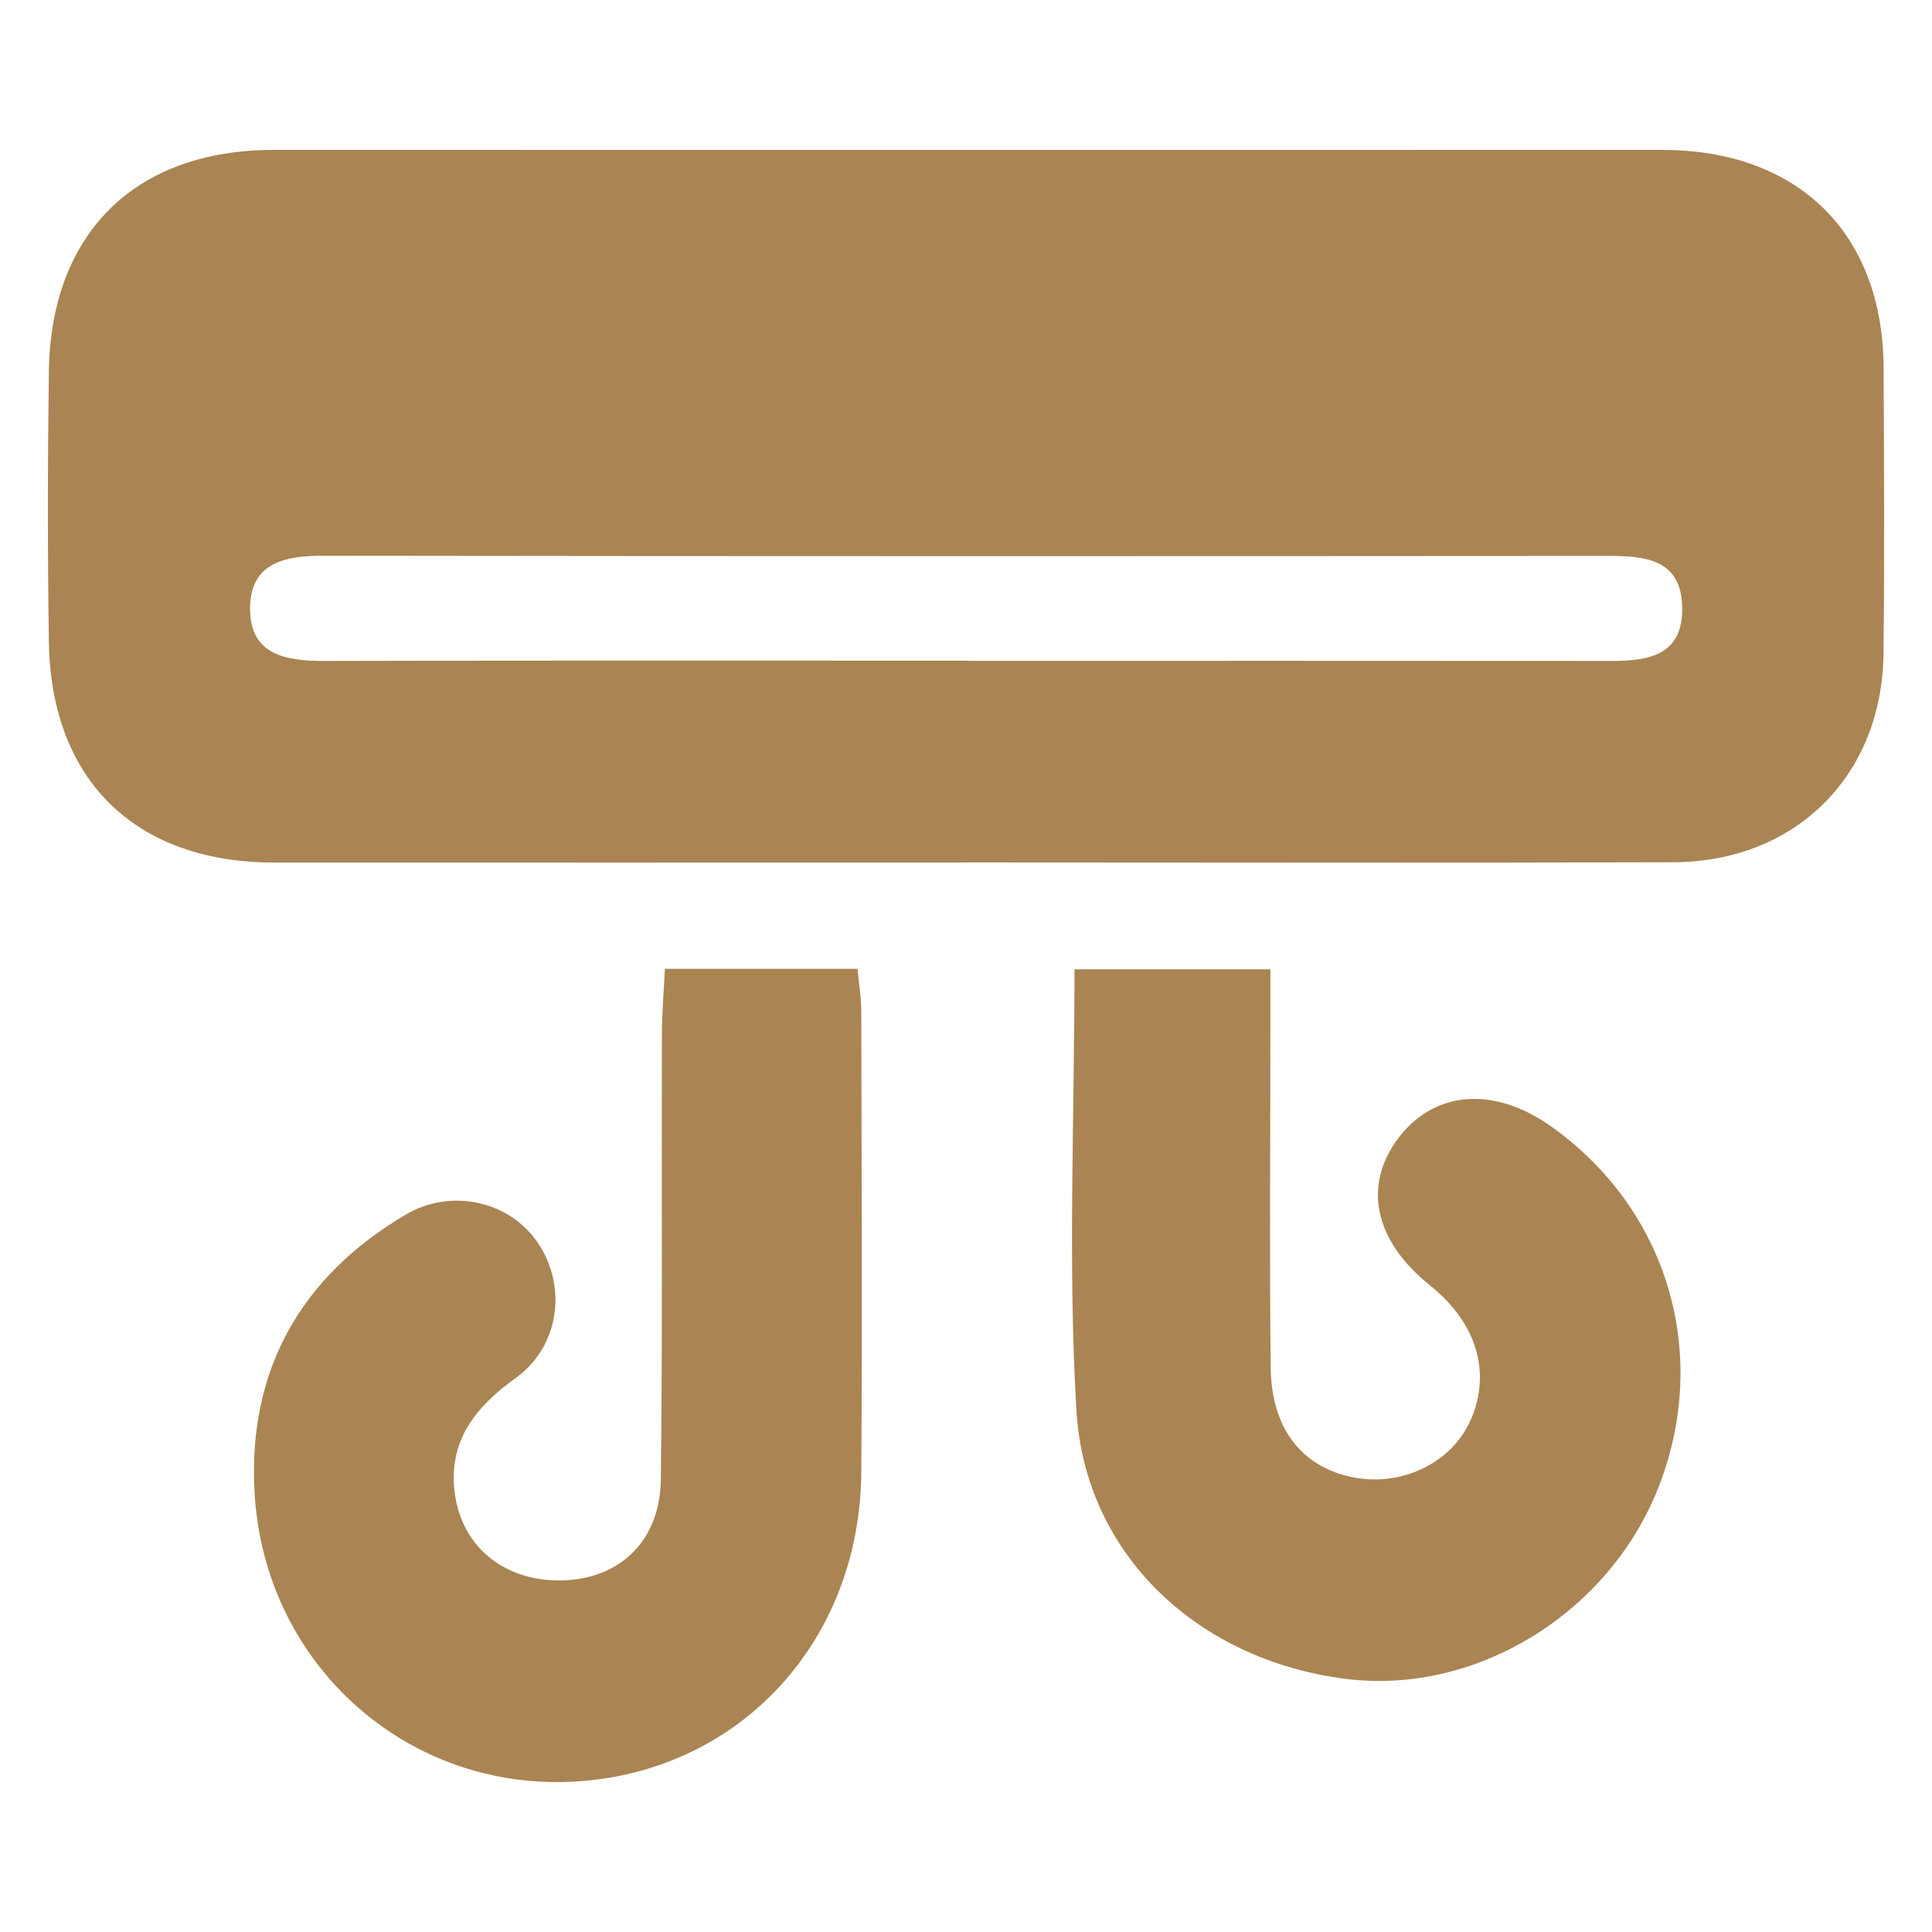
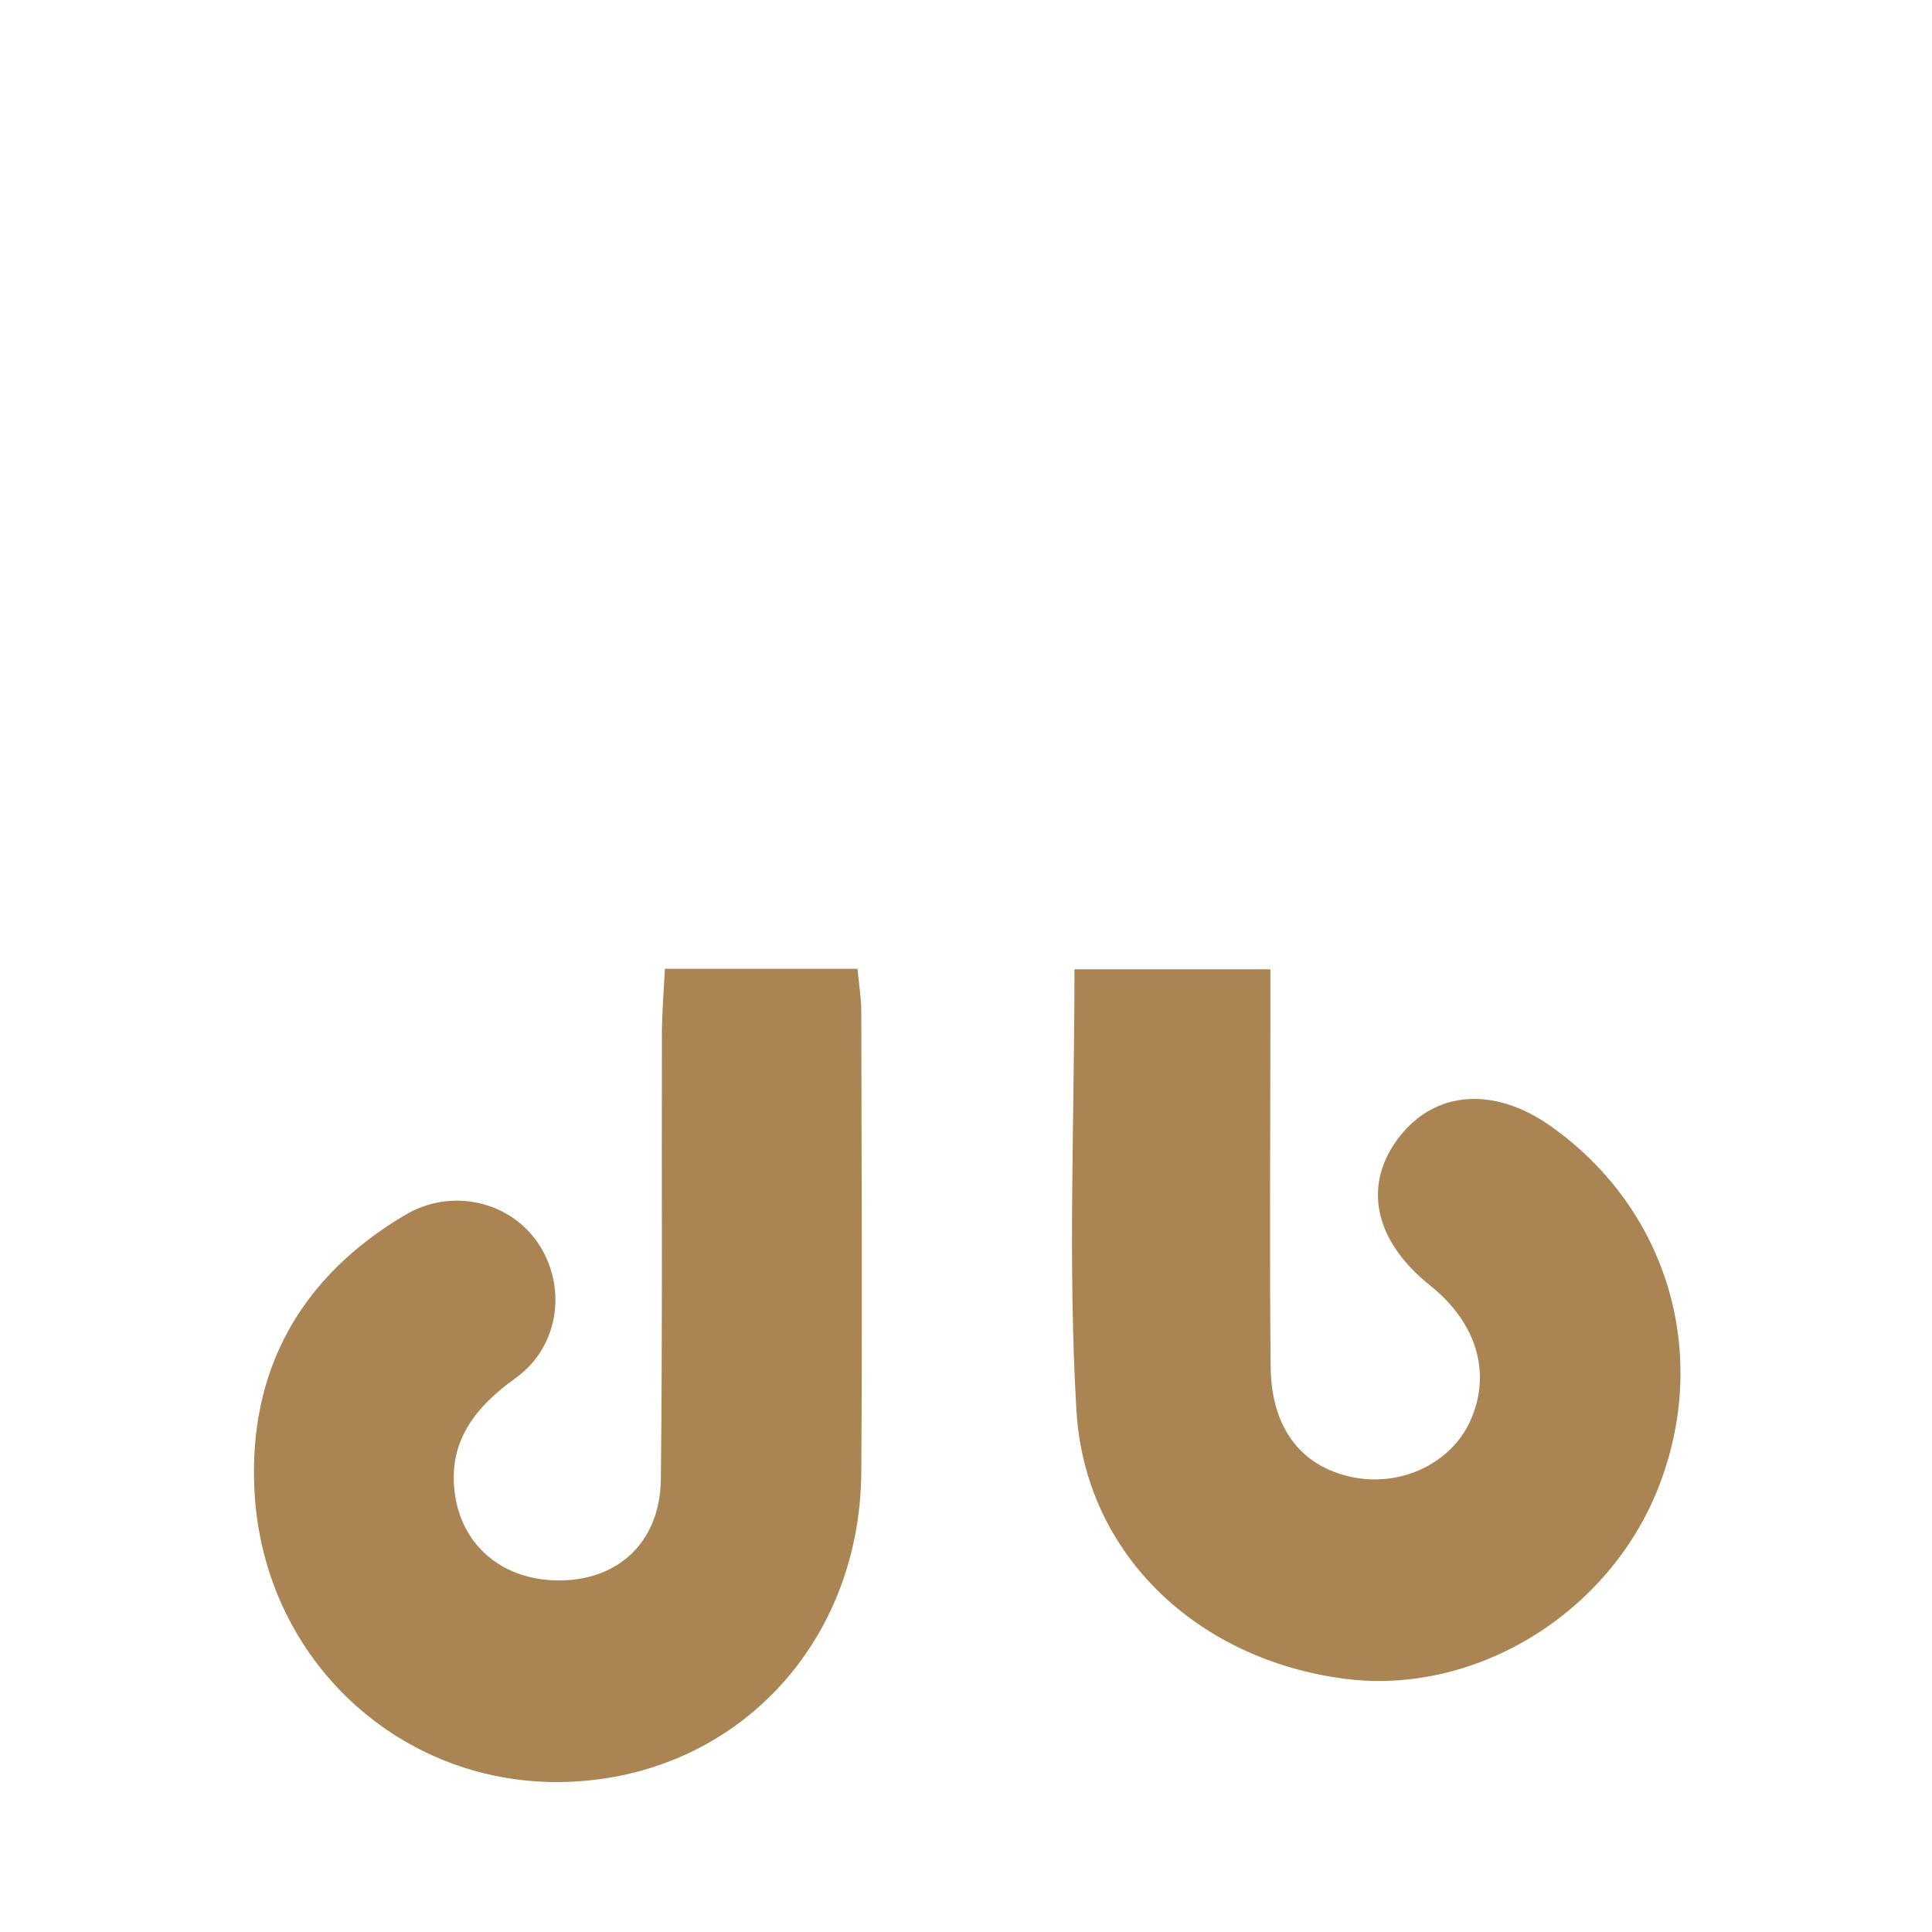
<svg xmlns="http://www.w3.org/2000/svg" version="1.1" viewBox="0 0 200 200">
  <defs>
    <style>
      .cls-1 {
        fill: #aa8453;
      }
    </style>
  </defs>
  <g>
    <g id="Layer_1">
      <g>
-         <path class="cls-1" d="M99.73,89.29c-23.78,0-47.57.01-71.35,0-14.35,0-23.11-8.53-23.32-22.84-.14-9.33-.13-18.67,0-28,.2-14.33,8.95-22.93,23.24-22.93,47.92-.01,95.84-.01,143.76,0,14.1,0,22.86,8.63,22.93,22.57.05,9.86.1,19.72-.01,29.58-.15,12.64-9.11,21.55-21.77,21.59-24.49.08-48.98.02-73.47.02ZM100.29,68.41c22.21,0,44.42-.01,66.63.01,3.9,0,7.31-.68,7.22-5.53-.08-4.84-3.56-5.34-7.42-5.34-44.42.03-88.84.04-133.27-.02-3.94,0-7.46.71-7.56,5.29-.1,4.99,3.65,5.61,7.75,5.6,22.21-.06,44.42-.03,66.63-.03Z" />
        <path class="cls-1" d="M68.82,100.29h19.95c.14,1.53.39,3.03.39,4.53.03,15.85.11,31.71,0,47.56-.12,17.9-13.1,31.49-30.43,32.08-17.1.58-31.49-12.5-32.39-30.17-.64-12.46,4.8-22.15,15.64-28.54,4.73-2.79,10.69-1.42,13.63,2.81,3.12,4.48,2.37,10.8-2.24,14.1-4.2,3.02-6.97,6.54-6.3,11.85.74,5.87,5.52,9.44,11.64,9.07,5.69-.35,9.63-4.25,9.7-10.44.18-15.32.07-30.65.11-45.97,0-2.24.19-4.49.31-6.88Z" />
        <path class="cls-1" d="M111.23,100.34h20.28c0,2.07,0,3.94,0,5.8,0,11.8-.1,23.6.03,35.4.07,6.3,3.15,10.23,8.33,11.35,5.12,1.11,10.4-1.41,12.37-5.88,2.17-4.94.62-10.09-4.22-13.96-5.85-4.68-7.01-10.52-3.07-15.48,3.72-4.68,9.78-5.08,15.54-1.02,12.15,8.57,16.64,23.63,11.17,37.48-5.14,13.02-18.91,21.45-32.32,19.77-15.26-1.91-27.02-12.8-27.91-27.8-.89-15.06-.2-30.2-.2-45.66Z" />
      </g>
    </g>
  </g>
</svg>